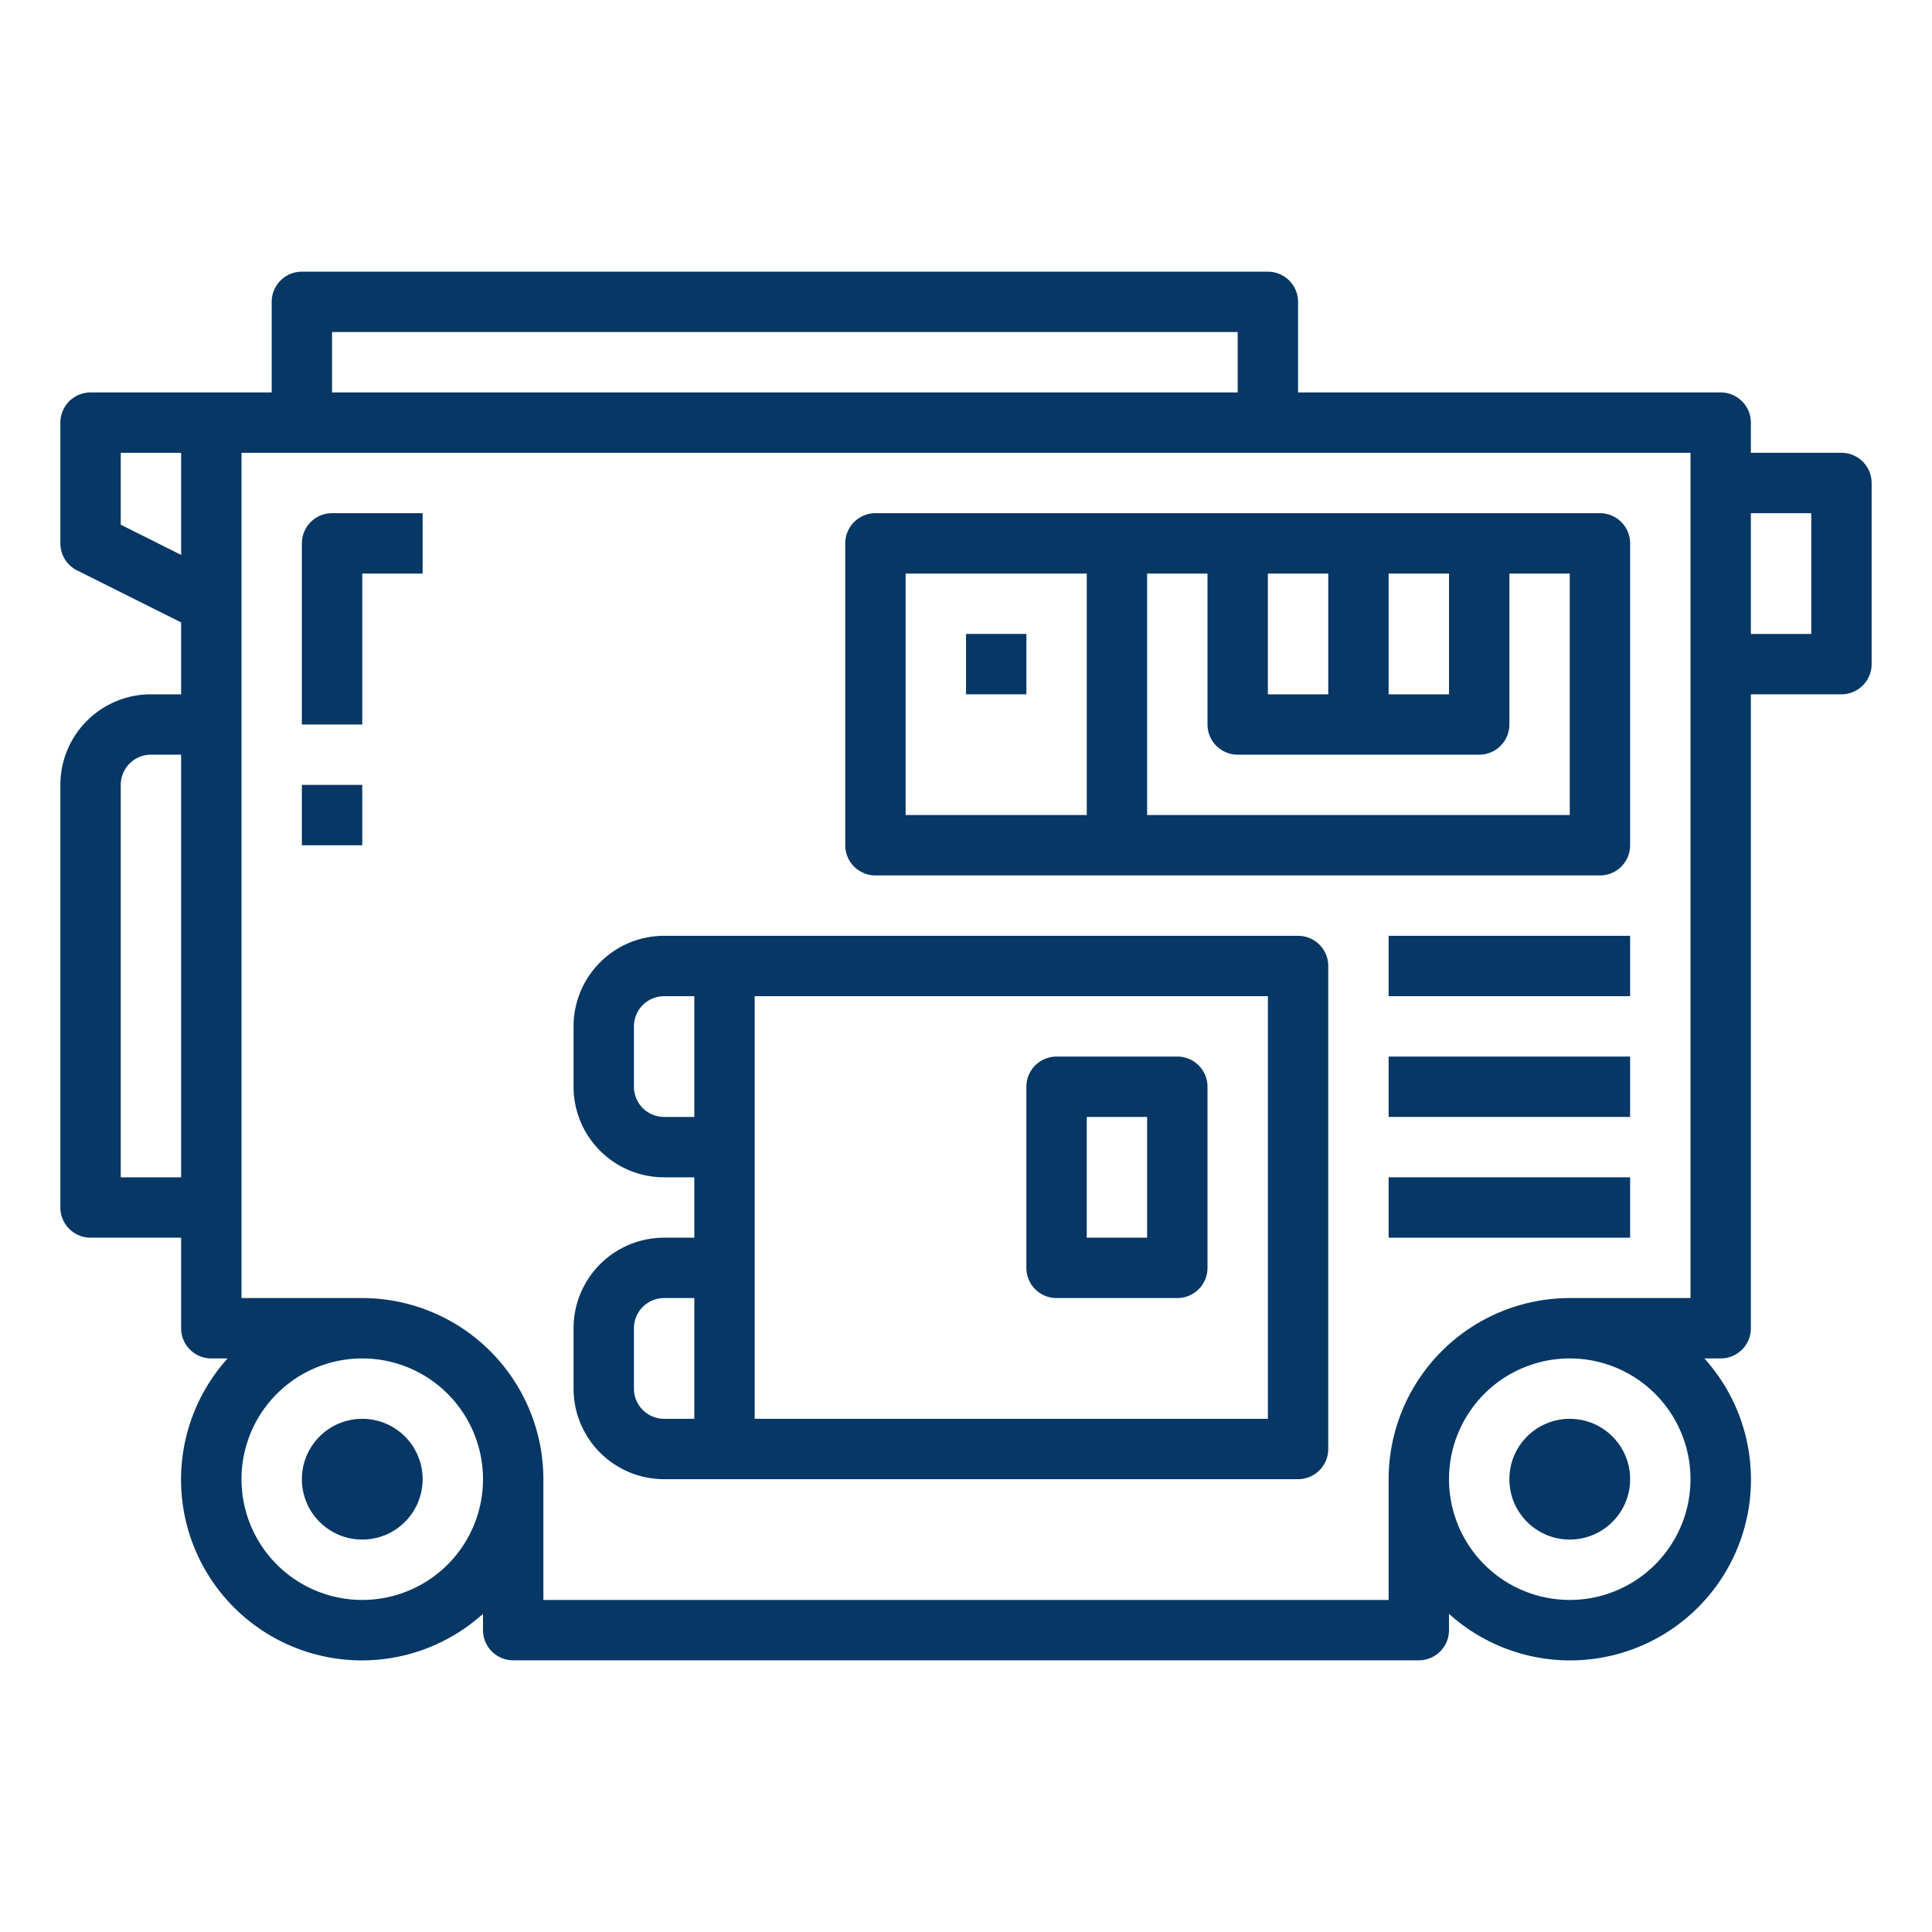
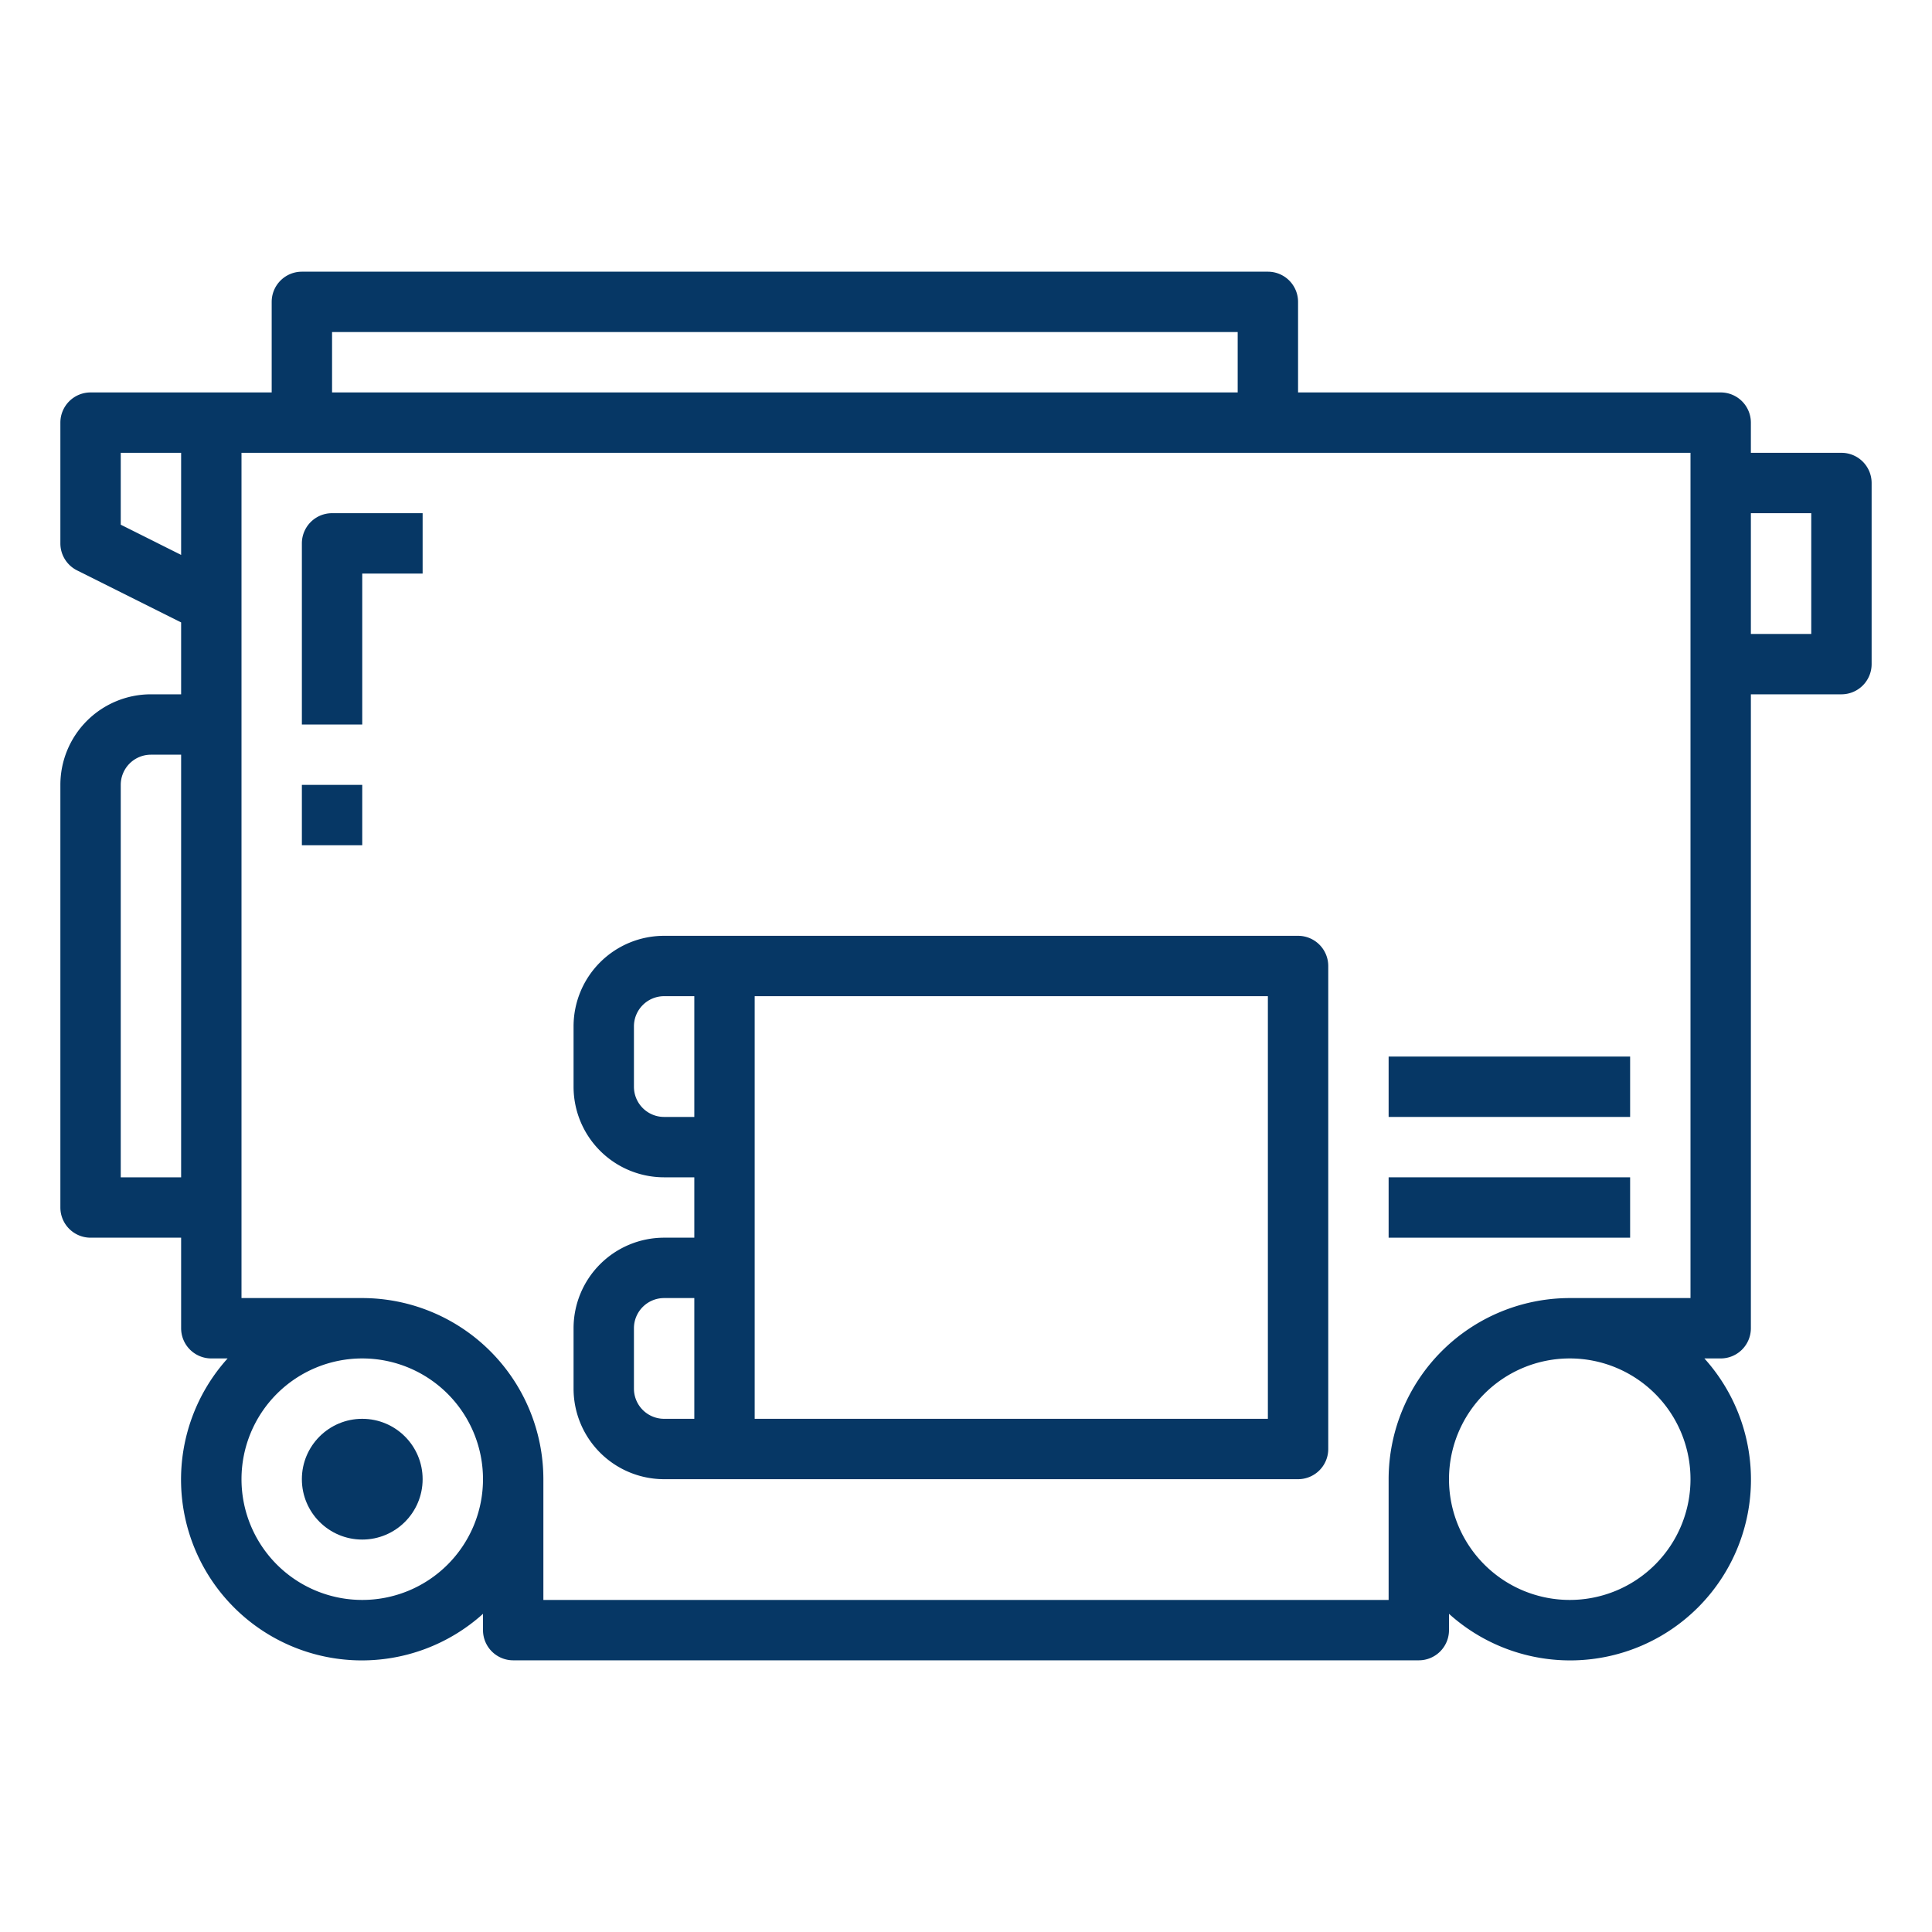
<svg xmlns="http://www.w3.org/2000/svg" version="1.1" width="512" height="512" x="0" y="0" viewBox="0 0 64 64" style="enable-background:new 0 0 512 512" xml:space="preserve" class="">
  <g>
    <g id="outline">
      <circle cx="12" cy="49" r="2" fill="#063765" data-original="#000000" style="" class="" />
-       <circle cx="52" cy="49" r="2" fill="#063765" data-original="#000000" style="" class="" />
      <path d="m61 15h-3v-1a1 1 0 0 0 -1-1h-14v-3a1 1 0 0 0 -1-1h-32a1 1 0 0 0 -1 1v3h-6a1 1 0 0 0 -1 1v4a1 1 0 0 0 .553.895l3.447 1.723v2.382h-1a3 3 0 0 0 -3 3v14a1 1 0 0 0 1 1h3v3a1 1 0 0 0 1 1h.54a5.99 5.99 0 0 0 8.46 8.46v.54a1 1 0 0 0 1 1h30a1 1 0 0 0 1-1v-.54a5.99 5.99 0 0 0 8.46-8.46h.54a1 1 0 0 0 1-1v-21h3a1 1 0 0 0 1-1v-6a1 1 0 0 0 -1-1zm-55 24h-2v-13a1 1 0 0 1 1-1h1zm0-20.618-2-1v-2.382h2zm5-7.382h30v2h-30zm1 42a4 4 0 1 1 4-4 4 4 0 0 1 -4 4zm40 0a4 4 0 1 1 4-4 4 4 0 0 1 -4 4zm4-10h-4a6.006 6.006 0 0 0 -6 6v4h-28v-4a6.006 6.006 0 0 0 -6-6h-4v-28h48zm4-22h-2v-4h2z" fill="#063765" data-original="#000000" style="" class="" />
      <path d="m43 31h-21a3 3 0 0 0 -3 3v2a3 3 0 0 0 3 3h1v2h-1a3 3 0 0 0 -3 3v2a3 3 0 0 0 3 3h21a1 1 0 0 0 1-1v-16a1 1 0 0 0 -1-1zm-20 16h-1a1 1 0 0 1 -1-1v-2a1 1 0 0 1 1-1h1zm0-10h-1a1 1 0 0 1 -1-1v-2a1 1 0 0 1 1-1h1zm19 10h-17v-14h17z" fill="#063765" data-original="#000000" style="" class="" />
-       <path d="m35 43h4a1 1 0 0 0 1-1v-6a1 1 0 0 0 -1-1h-4a1 1 0 0 0 -1 1v6a1 1 0 0 0 1 1zm1-6h2v4h-2z" fill="#063765" data-original="#000000" style="" class="" />
-       <path d="m29 17a1 1 0 0 0 -1 1v10a1 1 0 0 0 1 1h24a1 1 0 0 0 1-1v-10a1 1 0 0 0 -1-1zm7 10h-6v-8h6zm10-8h2v4h-2zm3 6a1 1 0 0 0 1-1v-5h2v8h-14v-8h2v5a1 1 0 0 0 1 1zm-7-6h2v4h-2z" fill="#063765" data-original="#000000" style="" class="" />
-       <path d="m32 21h2v2h-2z" fill="#063765" data-original="#000000" style="" class="" />
-       <path d="m46 31h8v2h-8z" fill="#063765" data-original="#000000" style="" class="" />
      <path d="m46 35h8v2h-8z" fill="#063765" data-original="#000000" style="" class="" />
      <path d="m46 39h8v2h-8z" fill="#063765" data-original="#000000" style="" class="" />
      <path d="m10 18v6h2v-5h2v-2h-3a1 1 0 0 0 -1 1z" fill="#063765" data-original="#000000" style="" class="" />
      <path d="m10 26h2v2h-2z" fill="#063765" data-original="#000000" style="" class="" />
    </g>
  </g>
</svg>